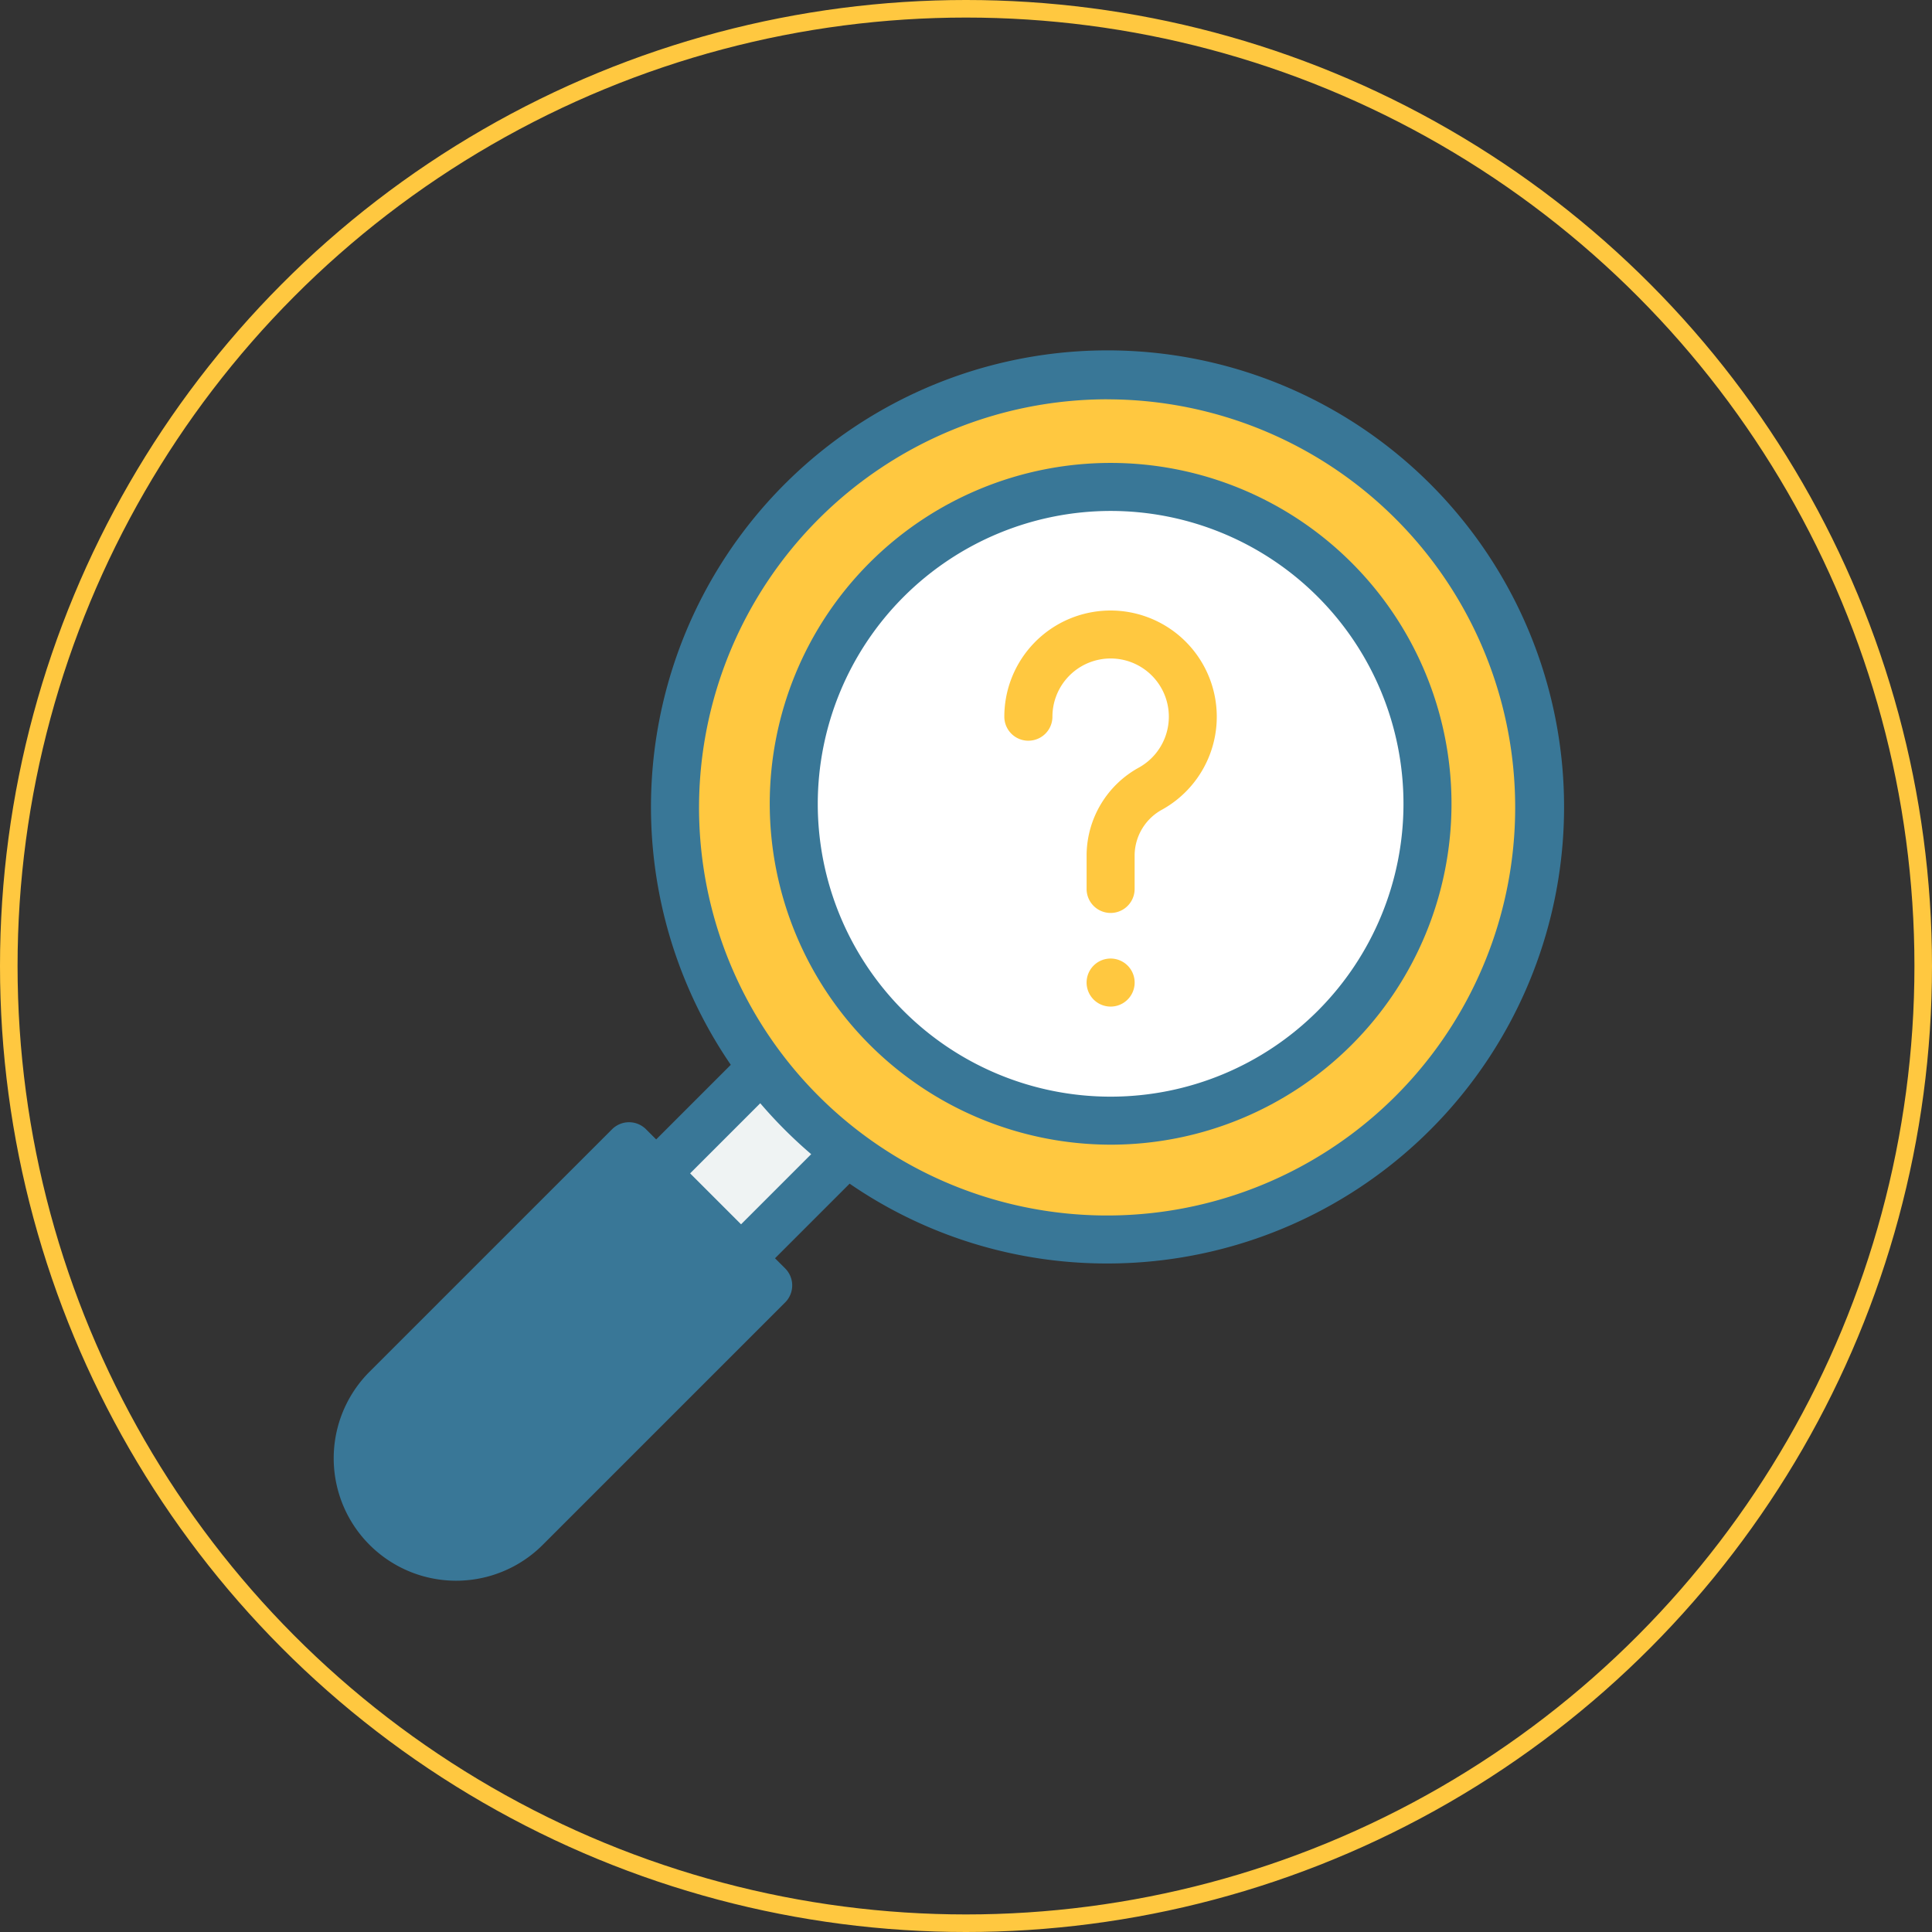
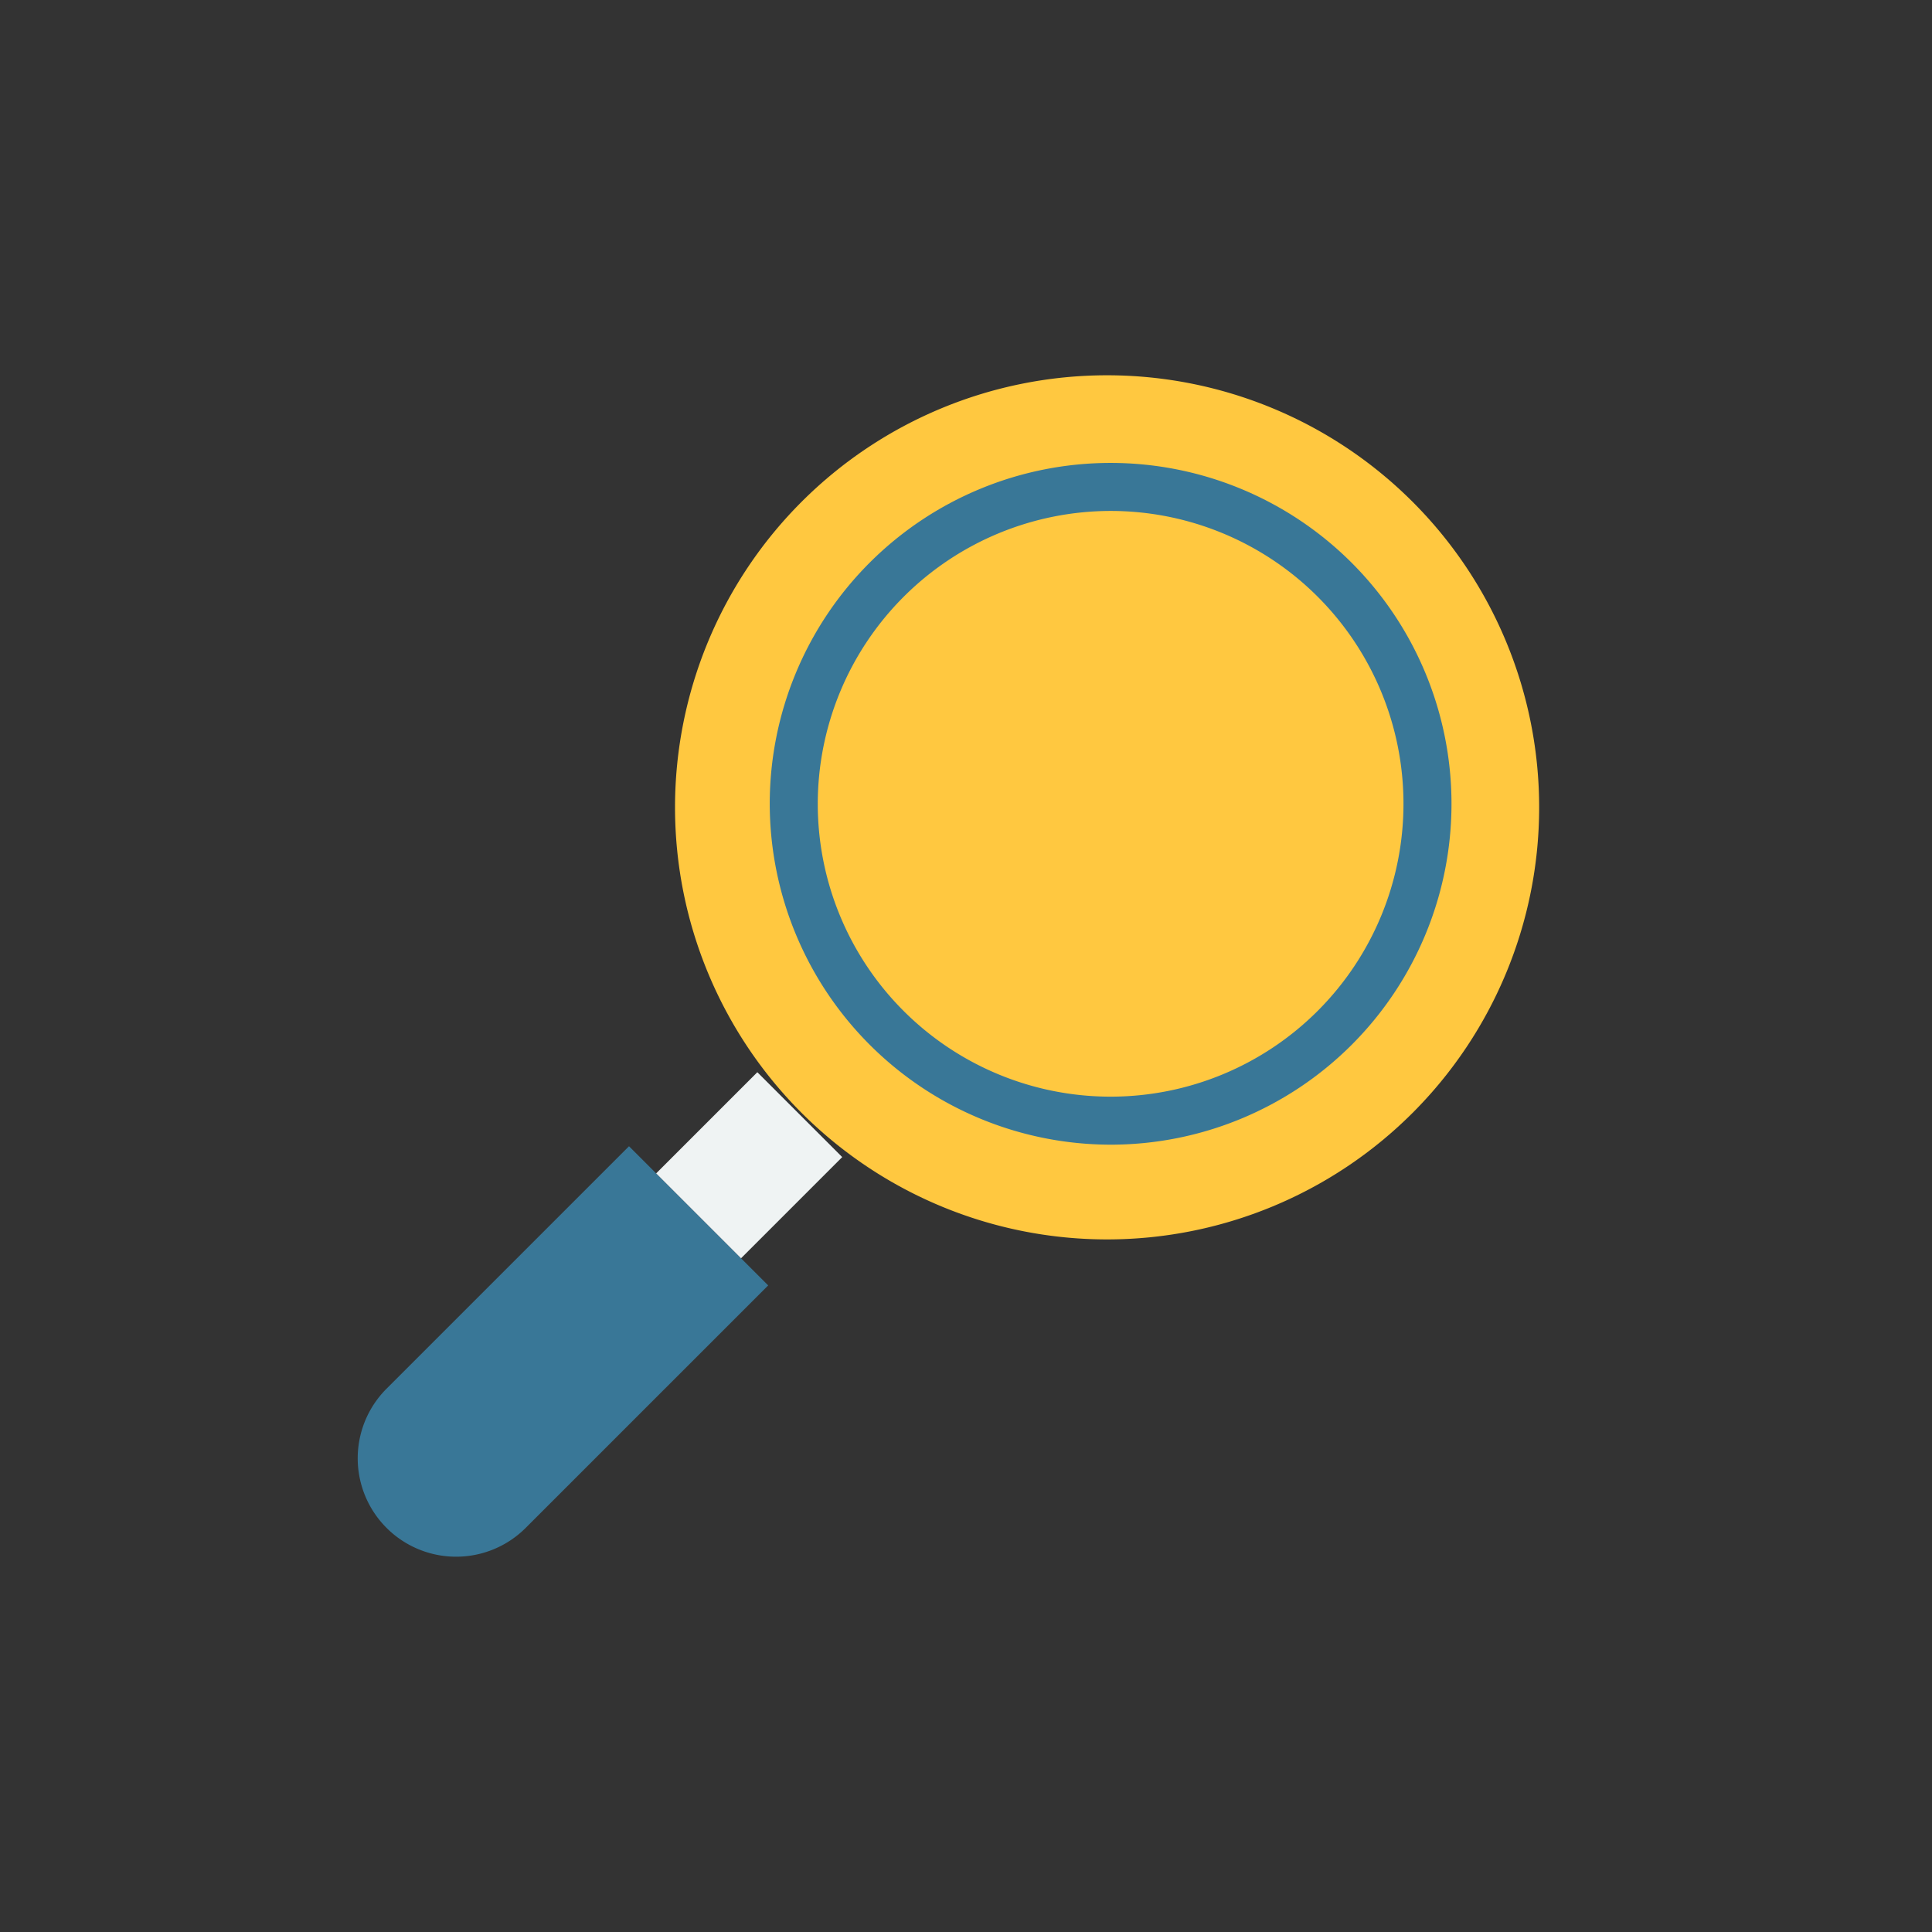
<svg xmlns="http://www.w3.org/2000/svg" width="110" height="110" viewBox="0 0 110 110">
  <rect x="0" y="0" width="110" height="110" fill="#333333" stroke="none" />
  <g fill="none" stroke="#ffc840" stroke-width="1">
-     <circle cx="55" cy="55" r="55" stroke="none" />
-     <circle cx="55" cy="55" r="54.5" fill="none" />
-   </g>
+     </g>
  <g transform="translate(19 20)">
    <path d="M191.321,34.6a24.6,24.6,0,1,1-24.6-24.6A24.6,24.6,0,0,1,191.321,34.6Zm0,0" transform="translate(-122.688 -8.633)" fill="#ffc840" />
-     <path d="M227.668,74.541A18.041,18.041,0,1,1,209.627,56.5,18.041,18.041,0,0,1,227.668,74.541Zm0,0" transform="translate(-165.393 -48.776)" fill="#fff" />
    <path d="M33.371,338.987,19.566,352.792a5.6,5.6,0,0,1-7.924-7.924l13.805-13.805Zm0,0" transform="translate(-8.634 -285.801)" fill="#397797" />
    <path d="M134.281,305.994l5.76-5.76,4.833,4.833-5.76,5.76Zm0,0" transform="translate(-115.922 -259.187)" fill="#eff3f3" />
    <path d="M200.994,85.316a19.408,19.408,0,1,0-19.408-19.408A19.43,19.43,0,0,0,200.994,85.316Zm0-36.082A16.674,16.674,0,1,1,184.32,65.908,16.693,16.693,0,0,1,200.994,49.234Zm0,0" transform="translate(-156.76 -40.143)" fill="#397797" />
-     <path d="M44.032,51.938A25.994,25.994,0,1,0,22.608,40.627L18.36,44.875l-.578-.578a1.367,1.367,0,0,0-1.934,0L2.042,58.1A6.97,6.97,0,1,0,11.9,67.959L25.705,54.154a1.369,1.369,0,0,0,0-1.934l-.579-.578,4.248-4.248a25.82,25.82,0,0,0,14.658,4.544Zm0-49.2A23.234,23.234,0,1,1,20.8,25.969,23.26,23.26,0,0,1,44.032,2.735ZM9.966,66.026a4.236,4.236,0,0,1-5.991-5.991L16.814,47.2l.578.578h0L22.8,53.187ZM23.193,49.708l-2.9-2.9,3.993-3.993a26.26,26.26,0,0,0,2.9,2.9Zm0,0" transform="translate(0 -0.001)" fill="#397797" />
-     <path d="M314.906,252.891a1.368,1.368,0,1,0,.967.4A1.377,1.377,0,0,0,314.906,252.891Zm0,0" transform="translate(-270.672 -218.316)" fill="#ffc840" />
-     <path d="M280.676,115.359a1.367,1.367,0,0,0,1.367-1.367,3.314,3.314,0,1,1,4.927,2.895,5.728,5.728,0,0,0-2.981,4.961V123.8a1.367,1.367,0,1,0,2.734,0v-1.951a2.991,2.991,0,0,1,1.581-2.575,6.048,6.048,0,1,0-9-5.281,1.367,1.367,0,0,0,1.367,1.367Zm0,0" transform="translate(-241.122 -93.187)" fill="#ffc840" />
+     <path d="M314.906,252.891a1.368,1.368,0,1,0,.967.4A1.377,1.377,0,0,0,314.906,252.891m0,0" transform="translate(-270.672 -218.316)" fill="#ffc840" />
  </g>
</svg>